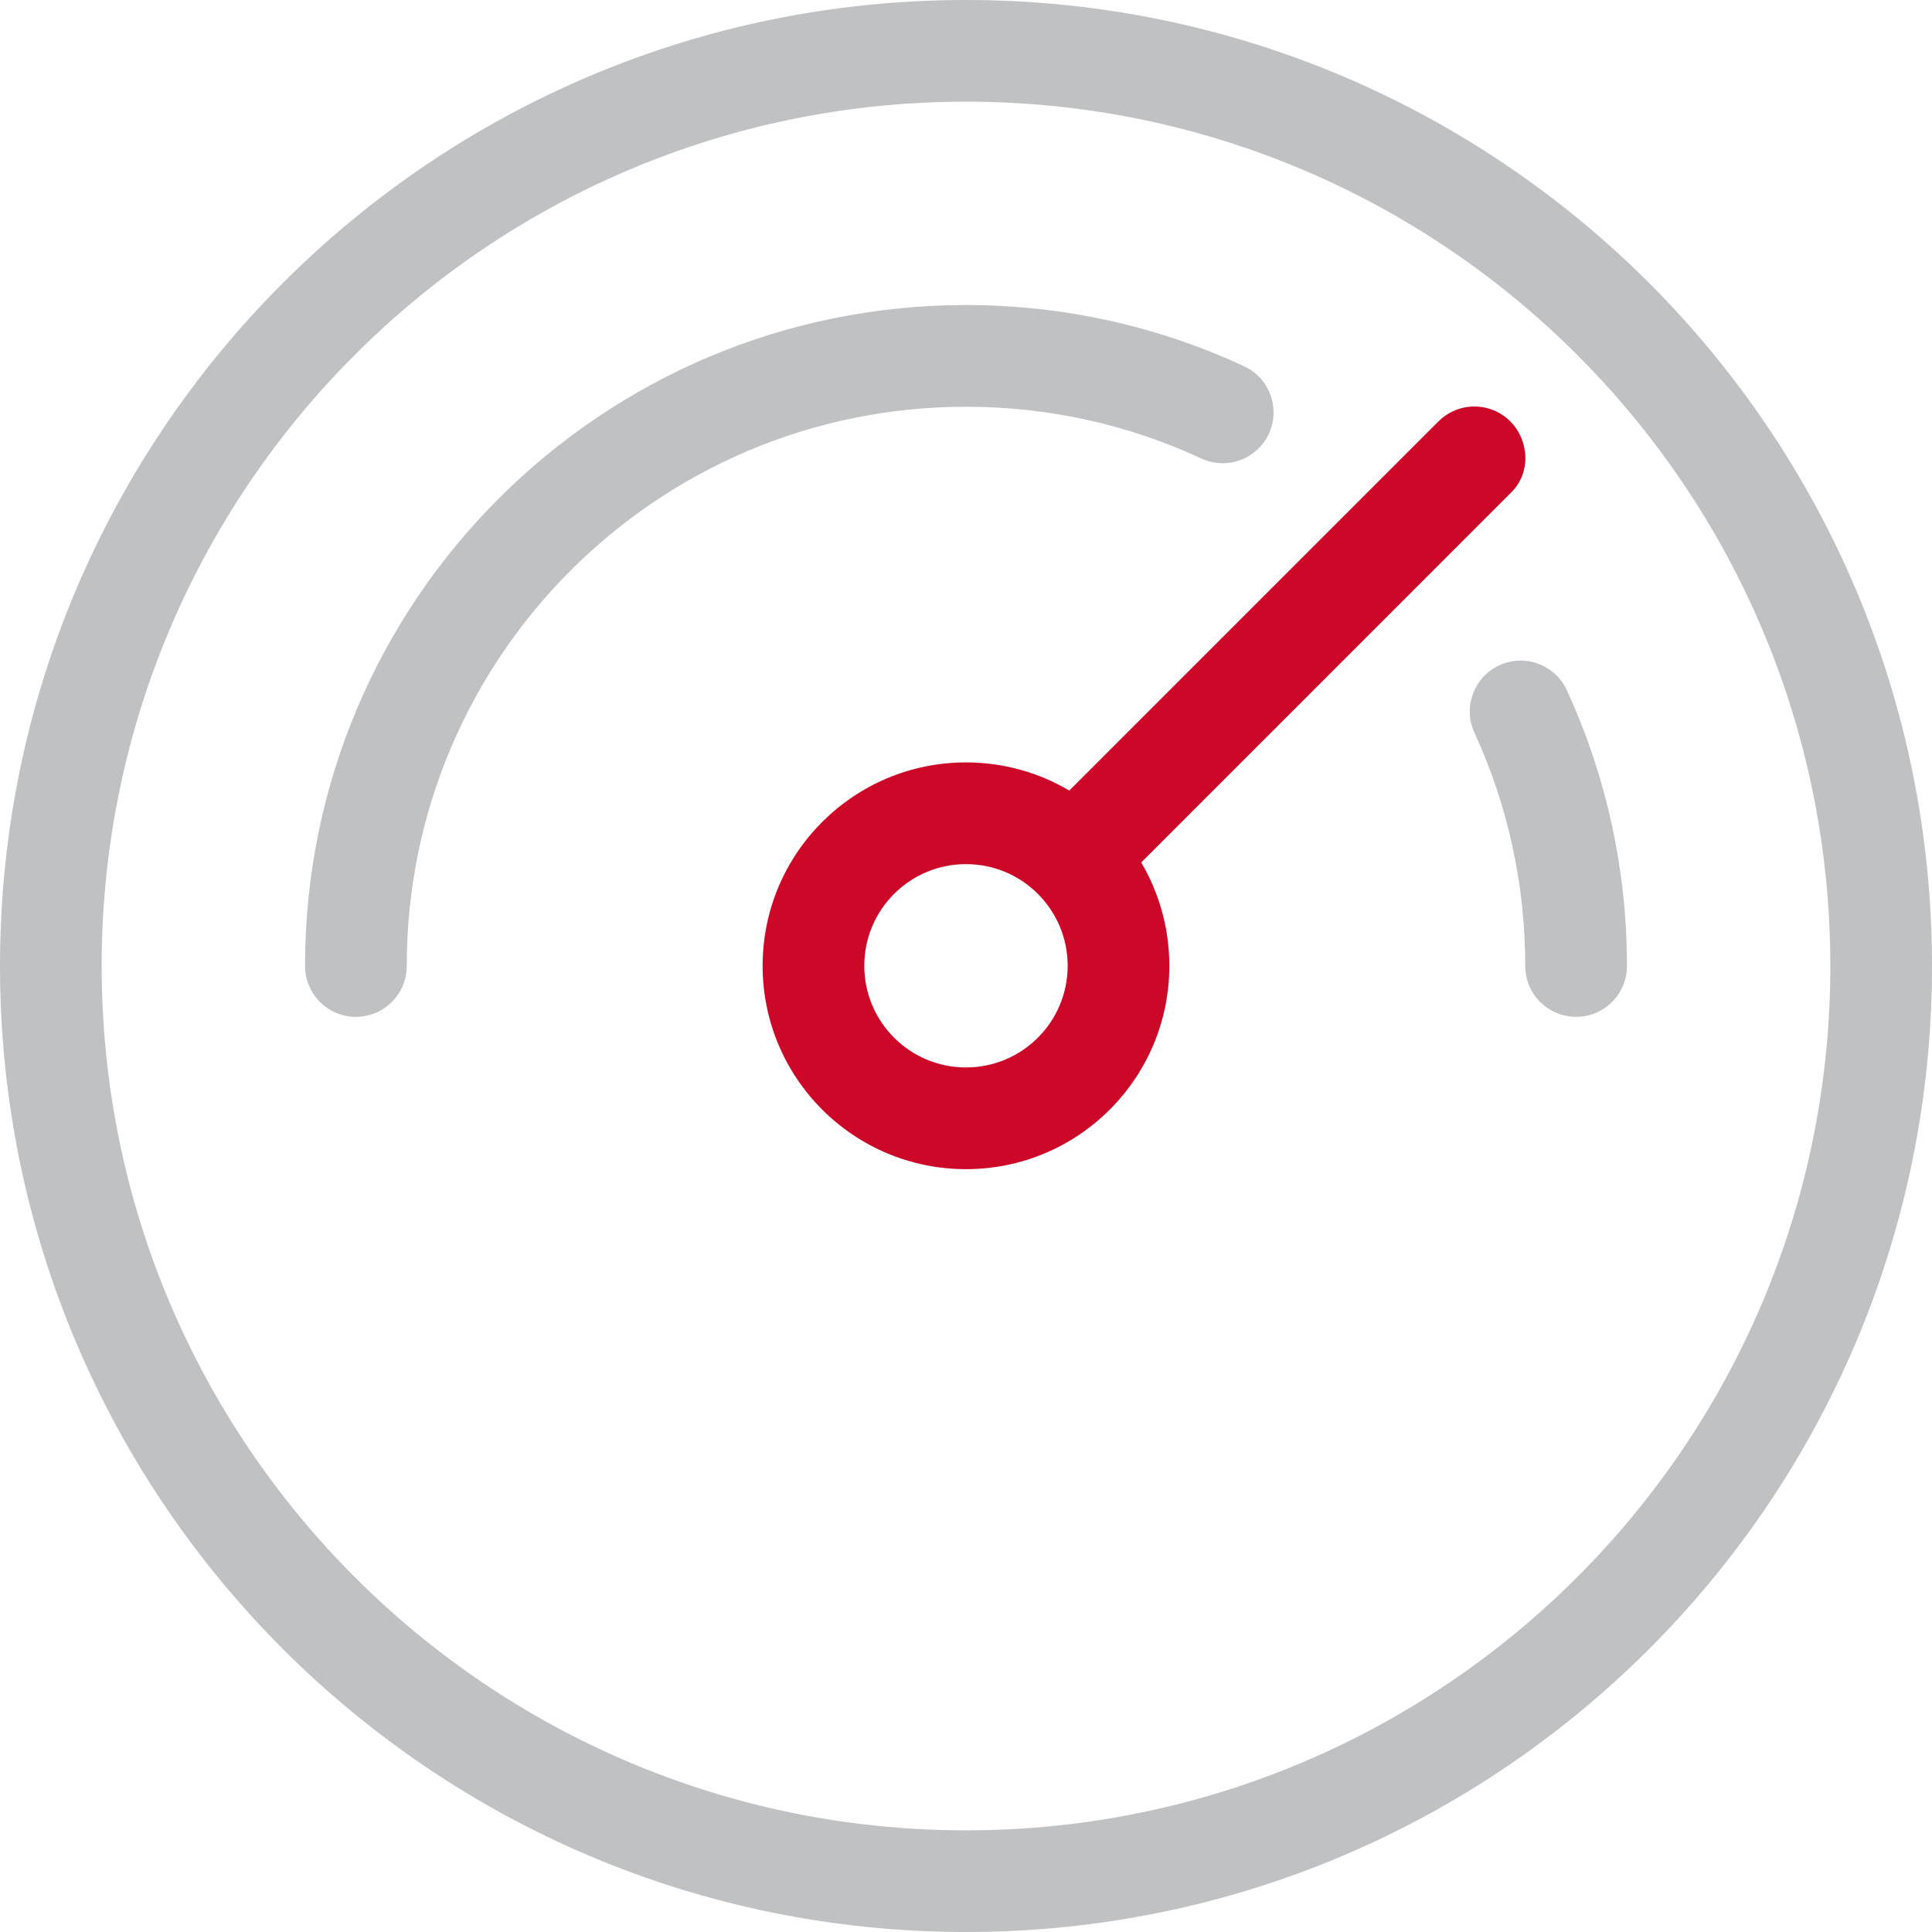
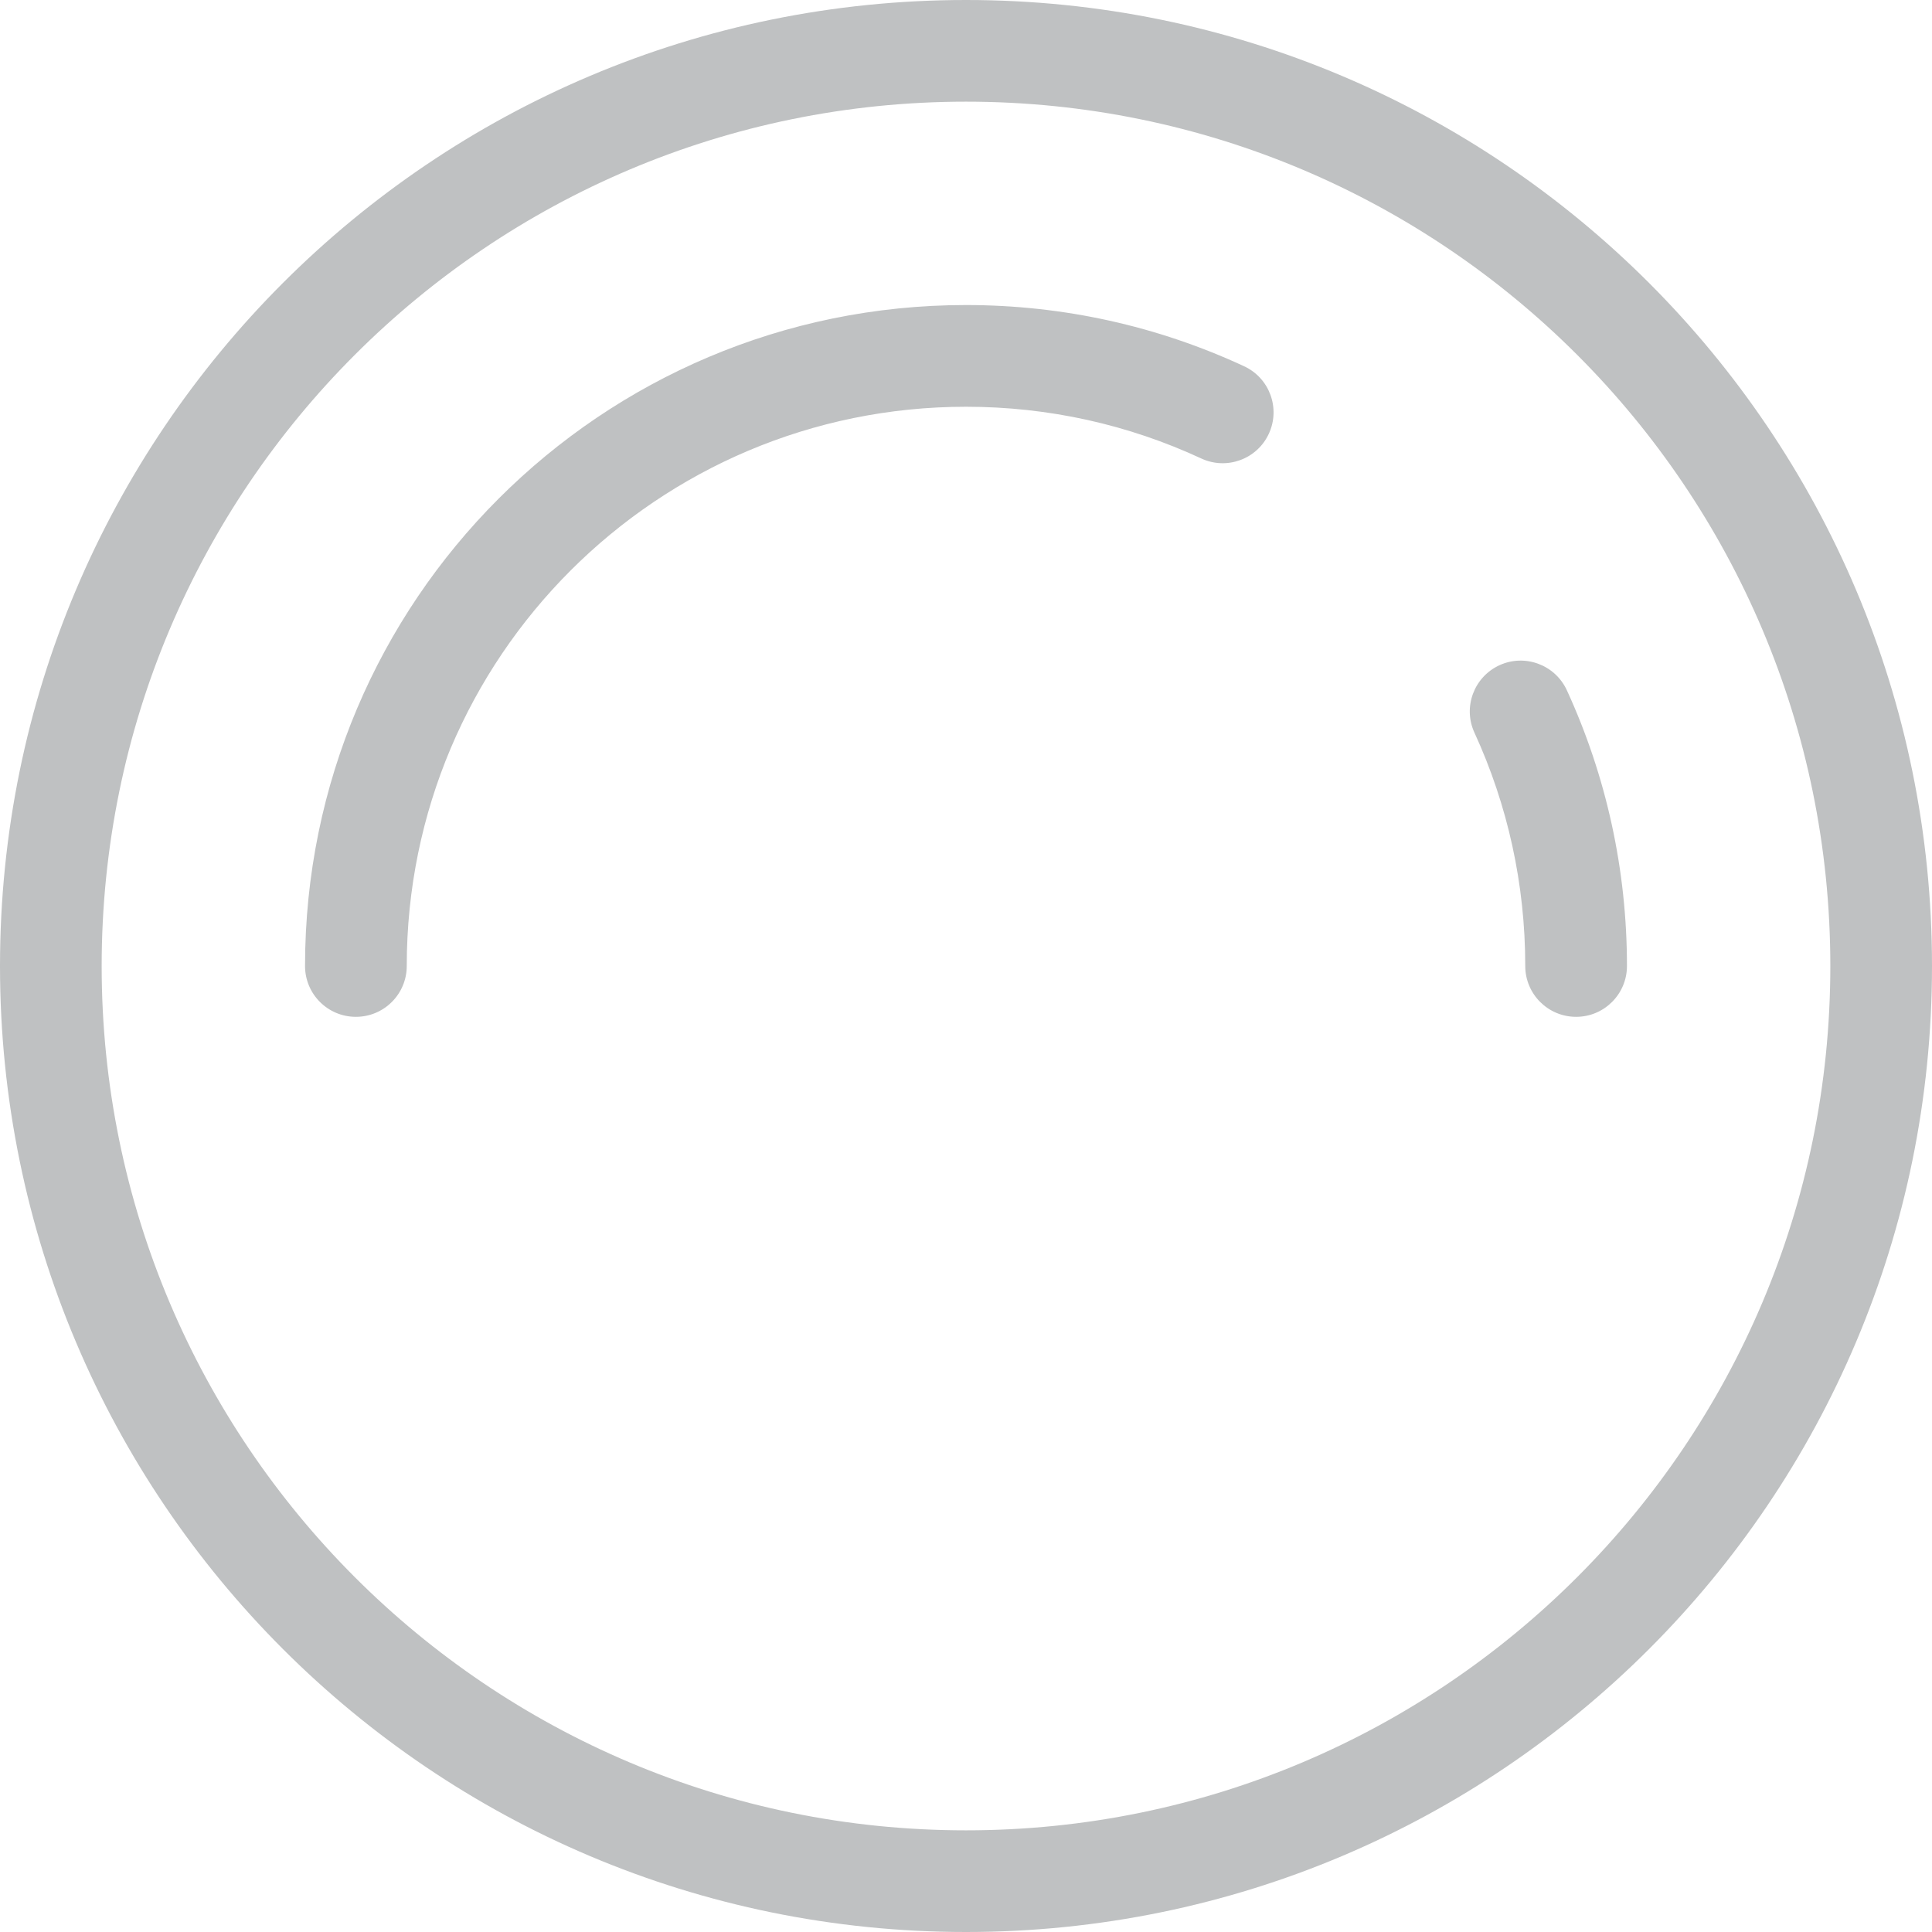
<svg xmlns="http://www.w3.org/2000/svg" width="45" height="45" viewBox="0 0 45 45" fill="none">
  <path d="M22.5 0C34.926 0 45 10.074 45 22.5C45 34.926 34.926 45 22.5 45C10.074 45 0 34.926 0 22.5C0 10.074 10.074 0 22.5 0ZM22.5 2.368C11.382 2.368 2.368 11.382 2.368 22.5C2.368 33.618 11.382 42.632 22.5 42.632C33.618 42.632 42.632 33.618 42.632 22.5C42.632 11.382 33.618 2.368 22.5 2.368ZM36.495 16.077C37.413 18.075 37.895 20.255 37.895 22.5C37.895 23.154 37.364 23.684 36.711 23.684C36.056 23.684 35.526 23.154 35.526 22.5C35.526 20.598 35.119 18.755 34.343 17.066C34.069 16.472 34.33 15.769 34.924 15.495C35.518 15.222 36.221 15.483 36.495 16.077ZM22.5 7.105C24.766 7.105 26.965 7.596 28.978 8.531C29.571 8.806 29.829 9.51 29.553 10.104C29.278 10.697 28.573 10.954 27.98 10.679C26.279 9.889 24.42 9.474 22.5 9.474C15.306 9.474 9.474 15.306 9.474 22.5C9.474 23.154 8.944 23.684 8.289 23.684C7.635 23.684 7.105 23.154 7.105 22.5C7.105 13.998 13.998 7.105 22.5 7.105Z" fill="#BFC1C2" />
-   <path d="M35.179 9.816C35.606 10.242 35.683 11.012 35.179 11.49L26.581 20.089C26.997 20.794 27.236 21.617 27.236 22.495C27.236 25.111 25.116 27.232 22.5 27.232C19.884 27.232 17.763 25.111 17.763 22.495C17.763 19.879 19.884 17.758 22.5 17.758C23.378 17.758 24.201 17.997 24.906 18.414L33.504 9.816C33.967 9.353 34.717 9.353 35.179 9.816ZM22.5 20.127C21.192 20.127 20.131 21.187 20.131 22.495C20.131 23.803 21.192 24.863 22.5 24.863C23.808 24.863 24.868 23.803 24.868 22.495C24.868 21.187 23.808 20.127 22.5 20.127Z" fill="#CD0728" />
</svg>